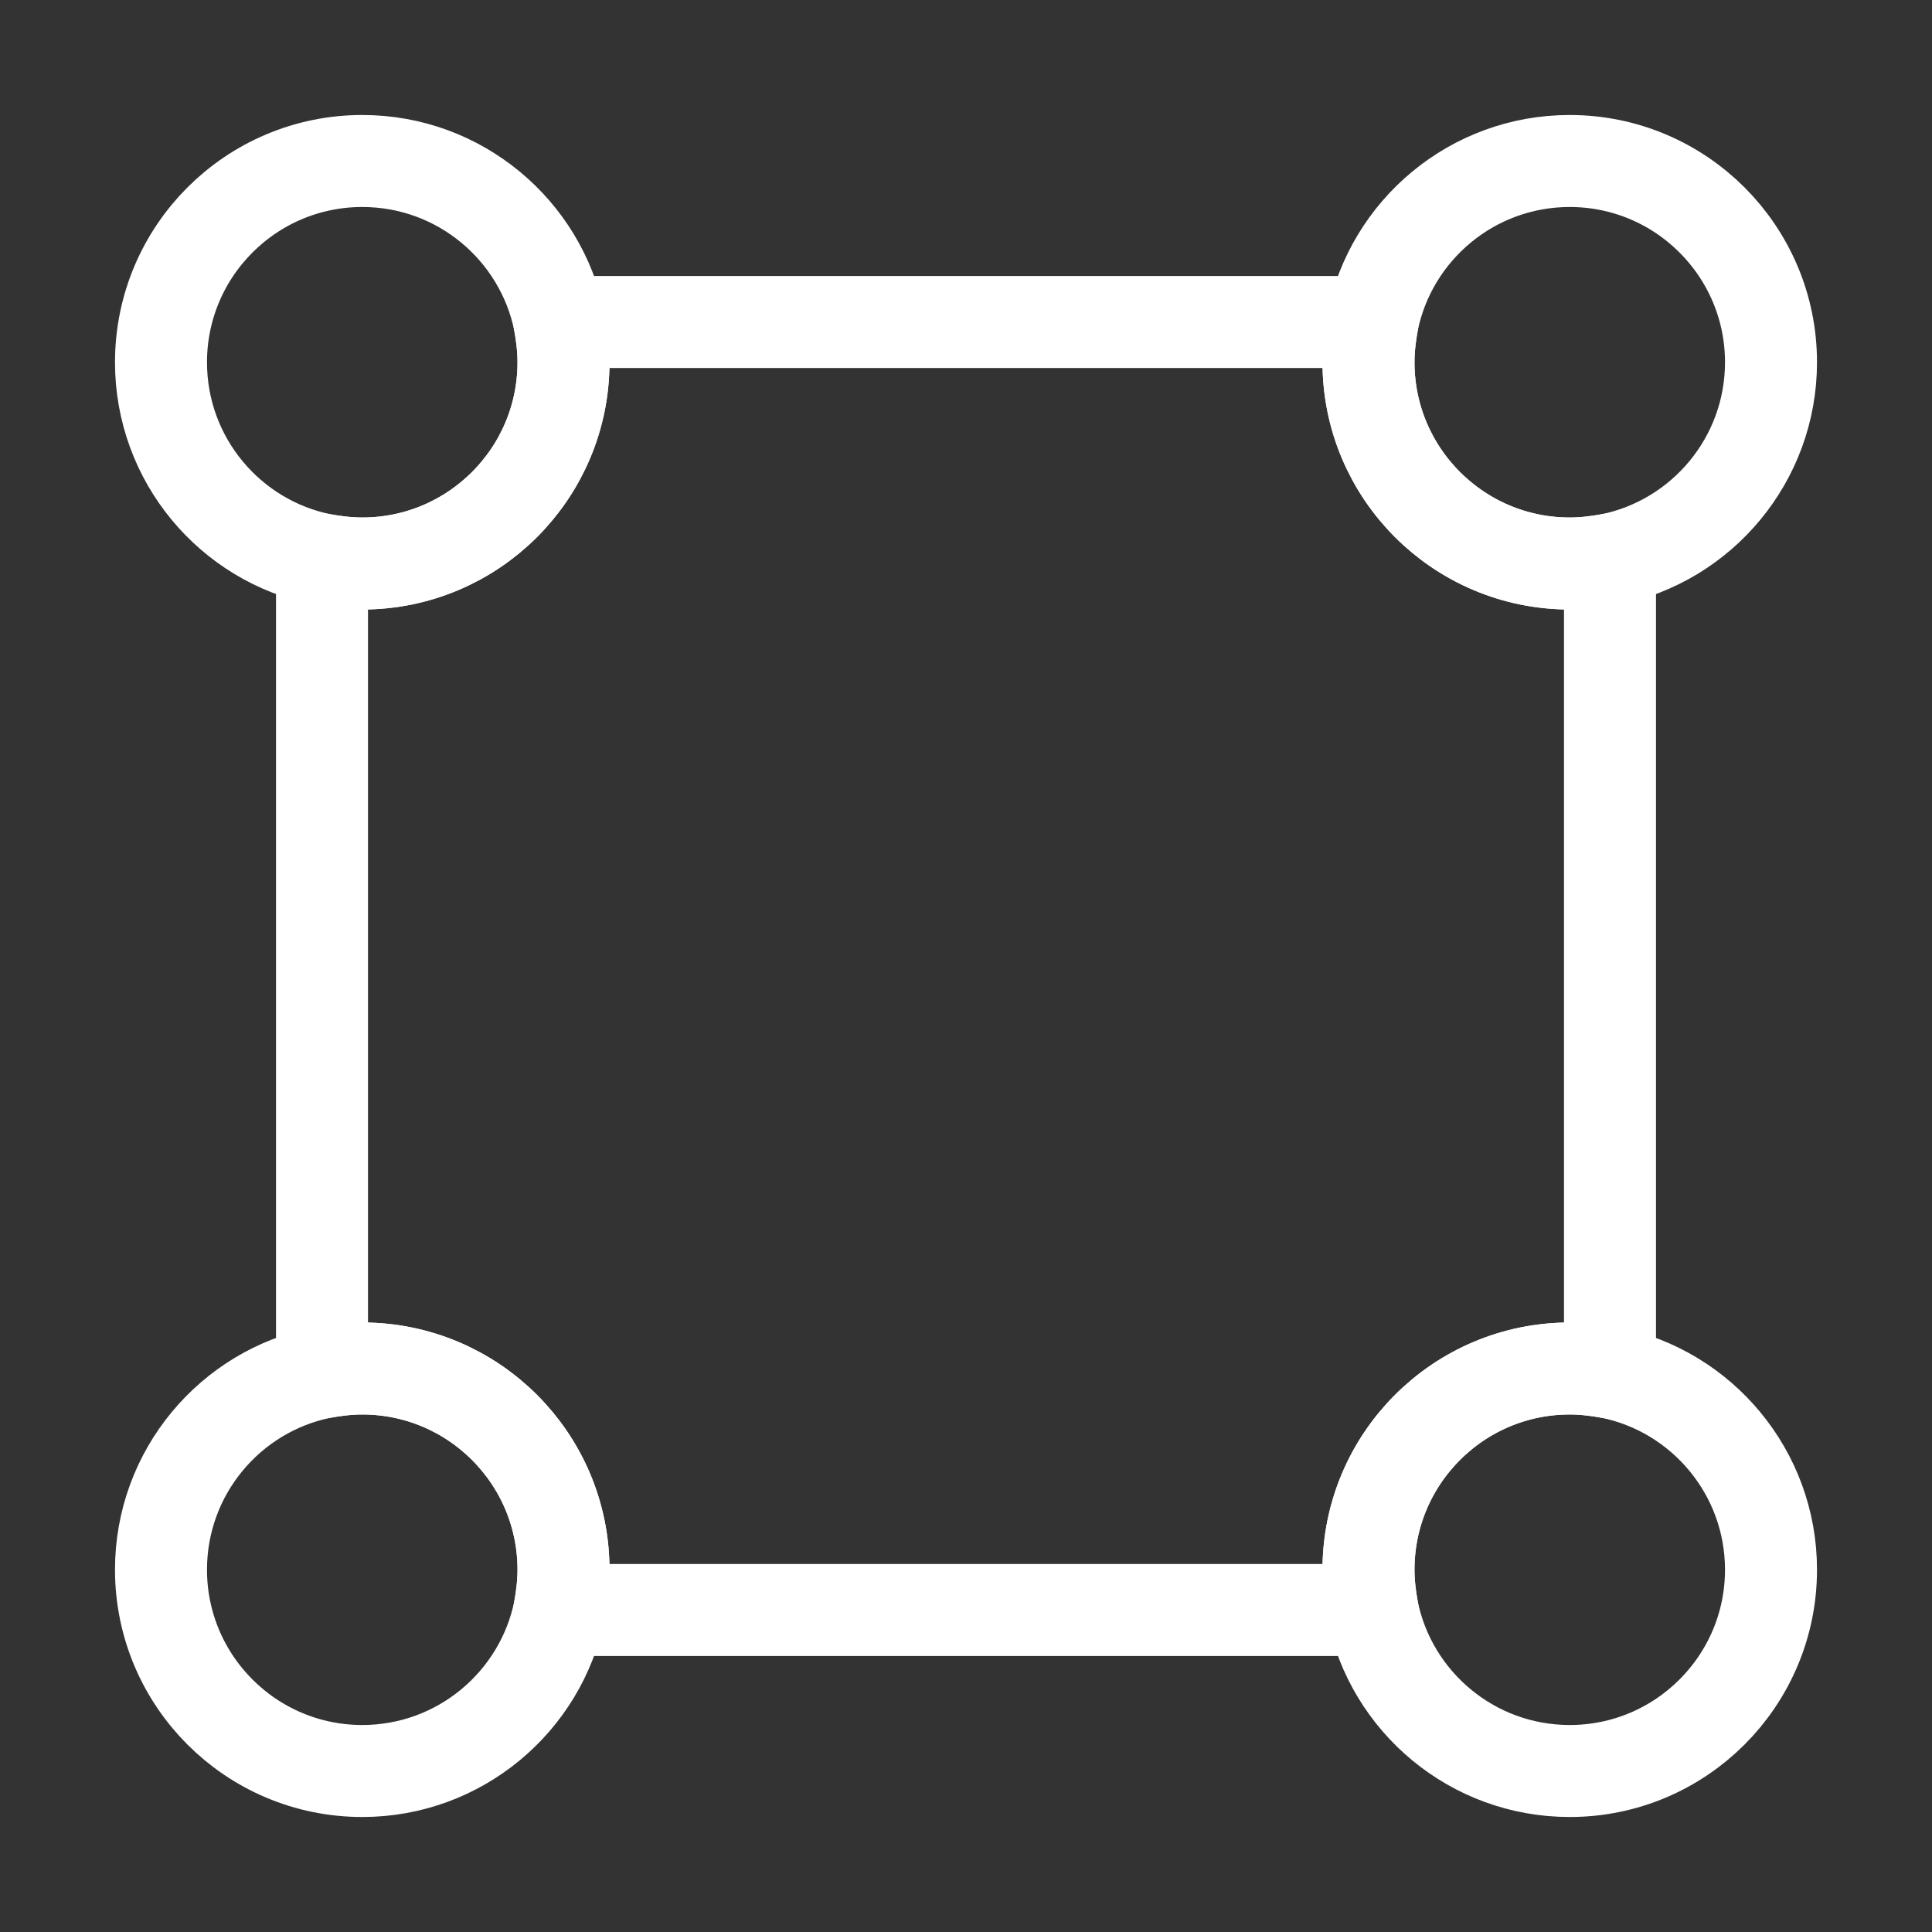
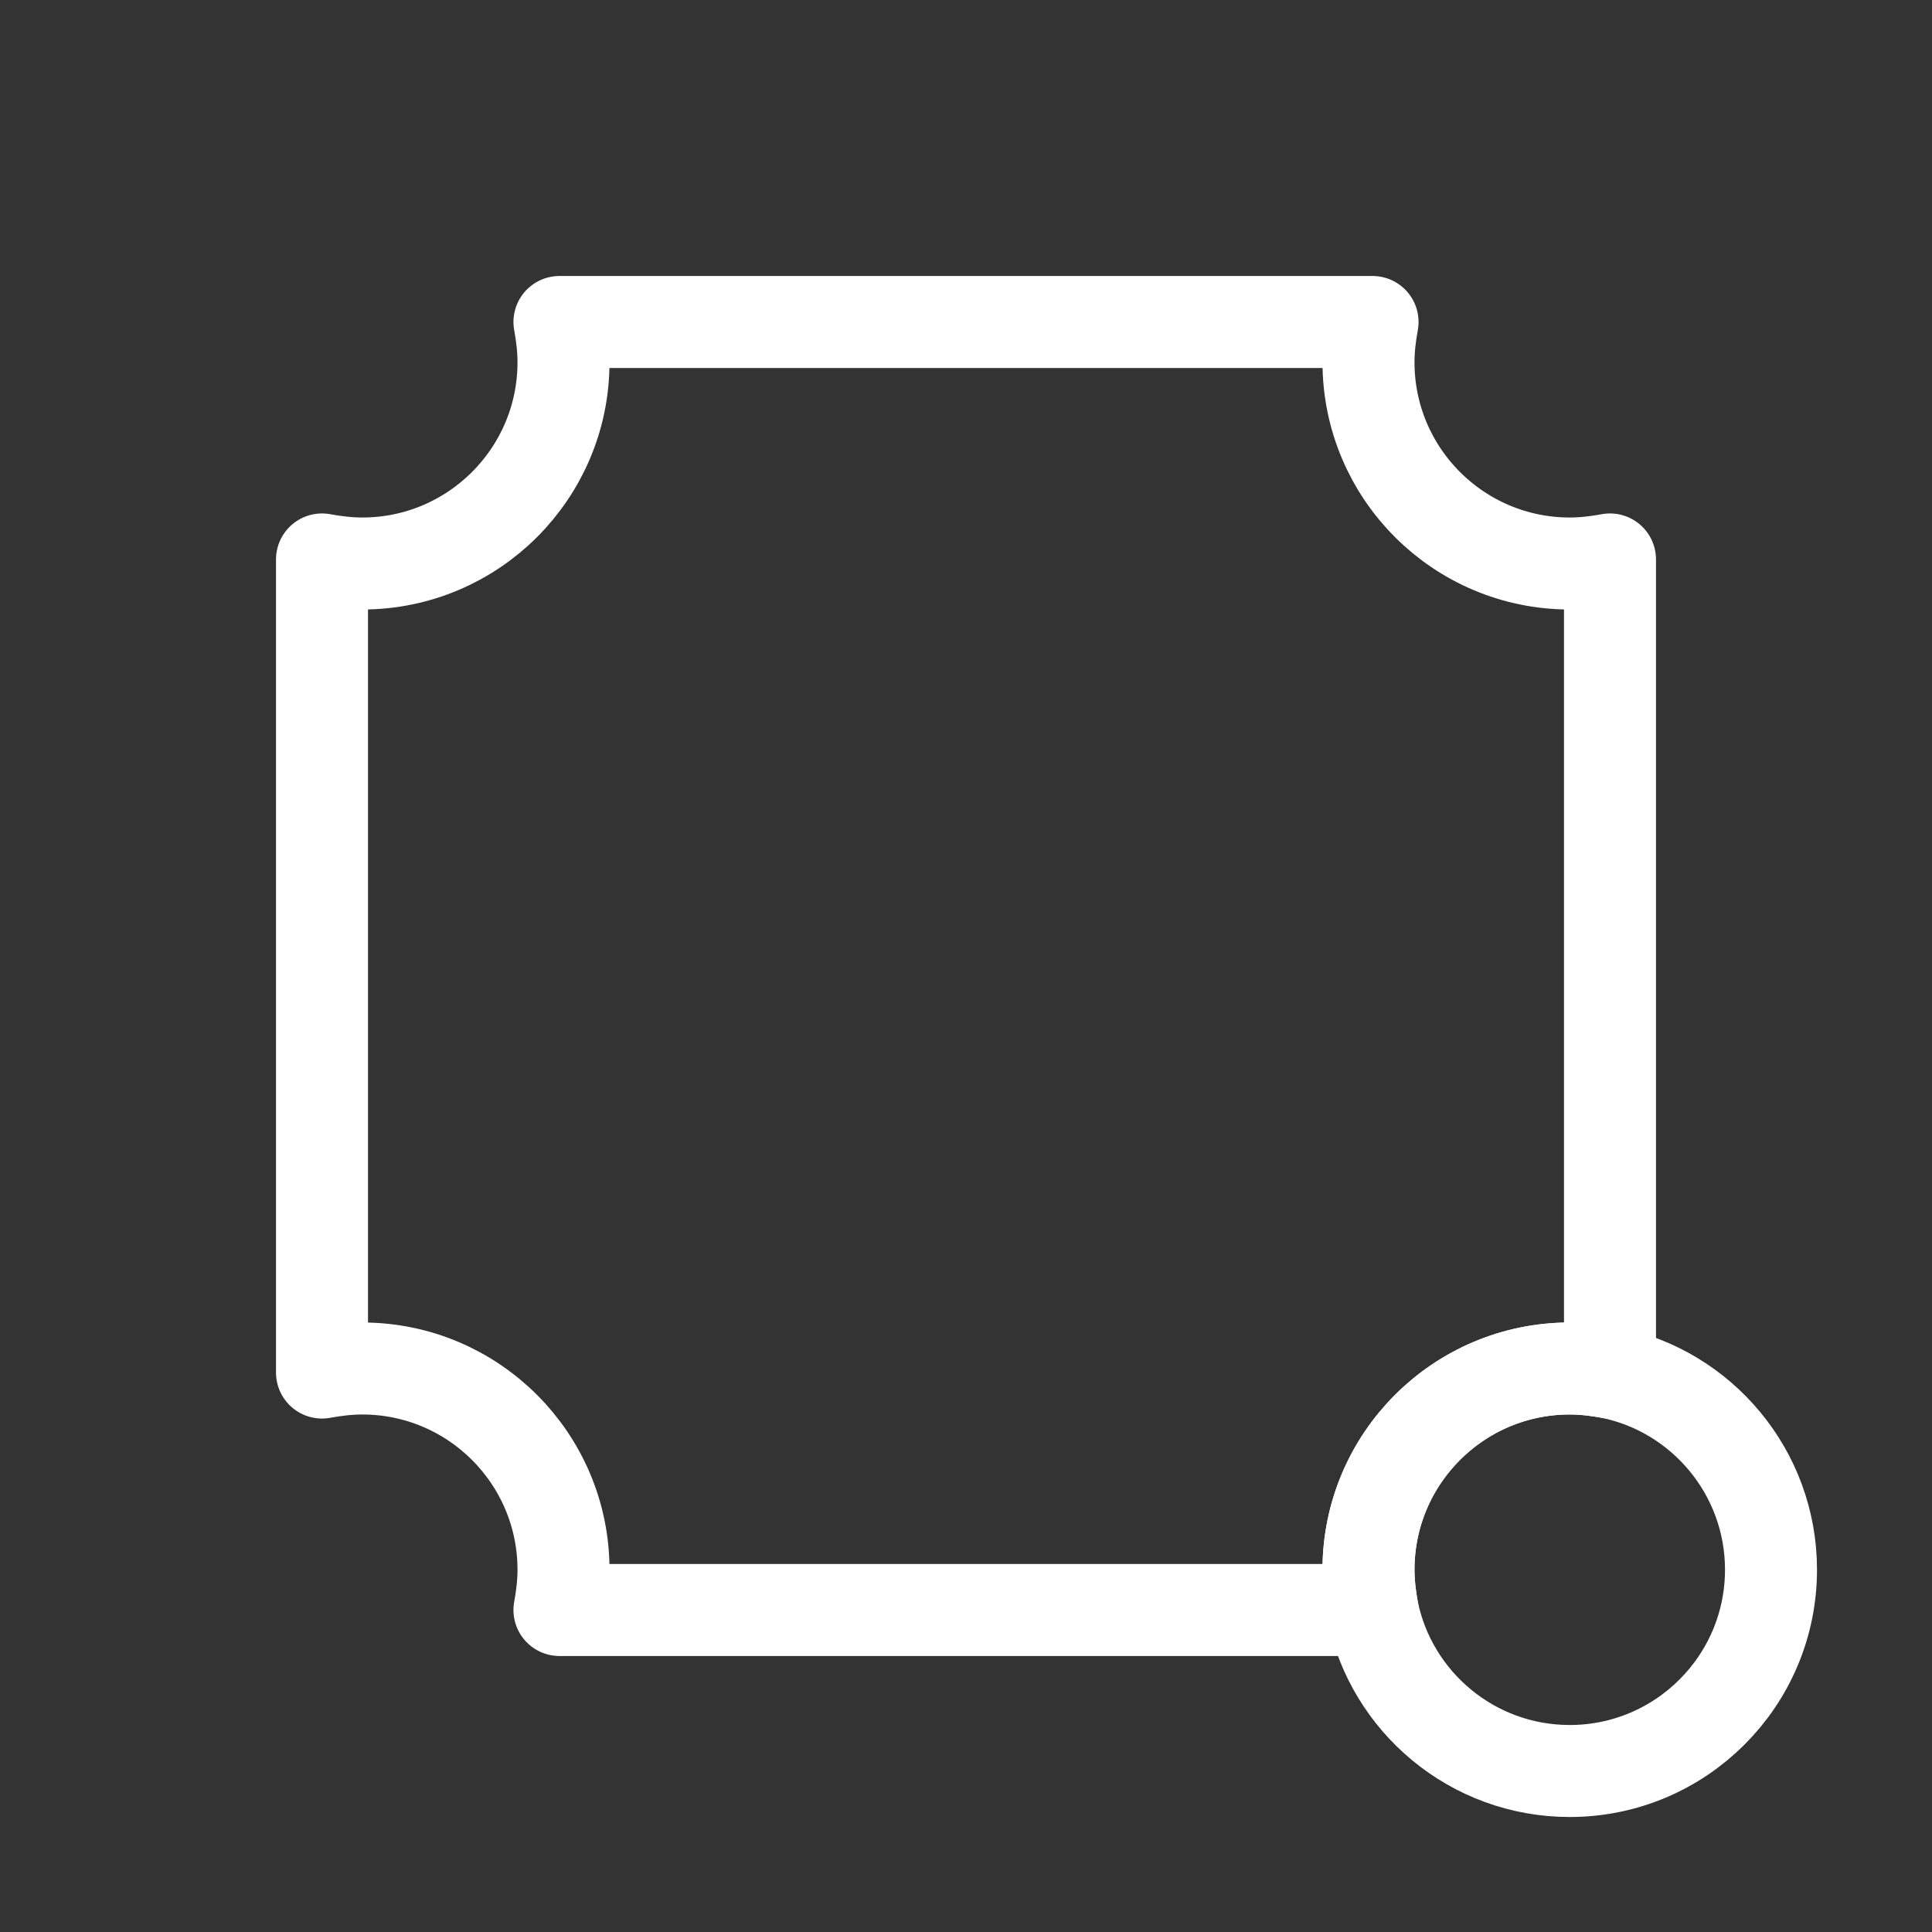
<svg xmlns="http://www.w3.org/2000/svg" width="21" height="21" viewBox="0 0 21 21" fill="none">
  <rect x="0" y="0" width="21" height="21" fill="#333333" stroke="none" />
  <path d="M17.5 6.081V14.919C17.36 14.893 17.211 14.875 17.062 14.875C15.855 14.875 14.875 15.855 14.875 17.062C14.875 17.211 14.893 17.36 14.919 17.5H6.081C6.107 17.36 6.125 17.211 6.125 17.062C6.125 15.855 5.145 14.875 3.938 14.875C3.789 14.875 3.64 14.893 3.5 14.919V6.081C3.64 6.107 3.789 6.125 3.938 6.125C5.145 6.125 6.125 5.145 6.125 3.938C6.125 3.789 6.107 3.64 6.081 3.5H14.919C14.893 3.64 14.875 3.789 14.875 3.938C14.875 5.145 15.855 6.125 17.062 6.125C17.211 6.125 17.36 6.107 17.5 6.081Z" stroke="white" stroke-linecap="round" stroke-linejoin="round" />
-   <path d="M6.125 3.938C6.125 5.145 5.145 6.125 3.938 6.125C3.789 6.125 3.64 6.107 3.5 6.081C2.502 5.88 1.75 4.996 1.75 3.938C1.75 2.73 2.73 1.75 3.938 1.75C4.996 1.75 5.88 2.502 6.081 3.5C6.107 3.64 6.125 3.789 6.125 3.938Z" stroke="white" stroke-linecap="round" stroke-linejoin="round" />
-   <path d="M19.25 3.938C19.25 4.996 18.497 5.88 17.5 6.081C17.36 6.107 17.211 6.125 17.062 6.125C15.855 6.125 14.875 5.145 14.875 3.938C14.875 3.789 14.893 3.64 14.919 3.5C15.12 2.502 16.004 1.75 17.062 1.75C18.27 1.75 19.25 2.73 19.25 3.938Z" stroke="white" stroke-linecap="round" stroke-linejoin="round" />
-   <path d="M6.125 17.062C6.125 17.211 6.107 17.36 6.081 17.5C5.88 18.497 4.996 19.25 3.938 19.25C2.73 19.25 1.75 18.27 1.75 17.062C1.75 16.004 2.502 15.12 3.5 14.919C3.64 14.893 3.789 14.875 3.938 14.875C5.145 14.875 6.125 15.855 6.125 17.062Z" stroke="white" stroke-linecap="round" stroke-linejoin="round" />
  <path d="M19.25 17.062C19.25 18.27 18.27 19.25 17.062 19.25C16.004 19.25 15.12 18.497 14.919 17.5C14.893 17.36 14.875 17.211 14.875 17.062C14.875 15.855 15.855 14.875 17.062 14.875C17.211 14.875 17.36 14.893 17.5 14.919C18.497 15.12 19.25 16.004 19.25 17.062Z" stroke="white" stroke-linecap="round" stroke-linejoin="round" />
</svg>